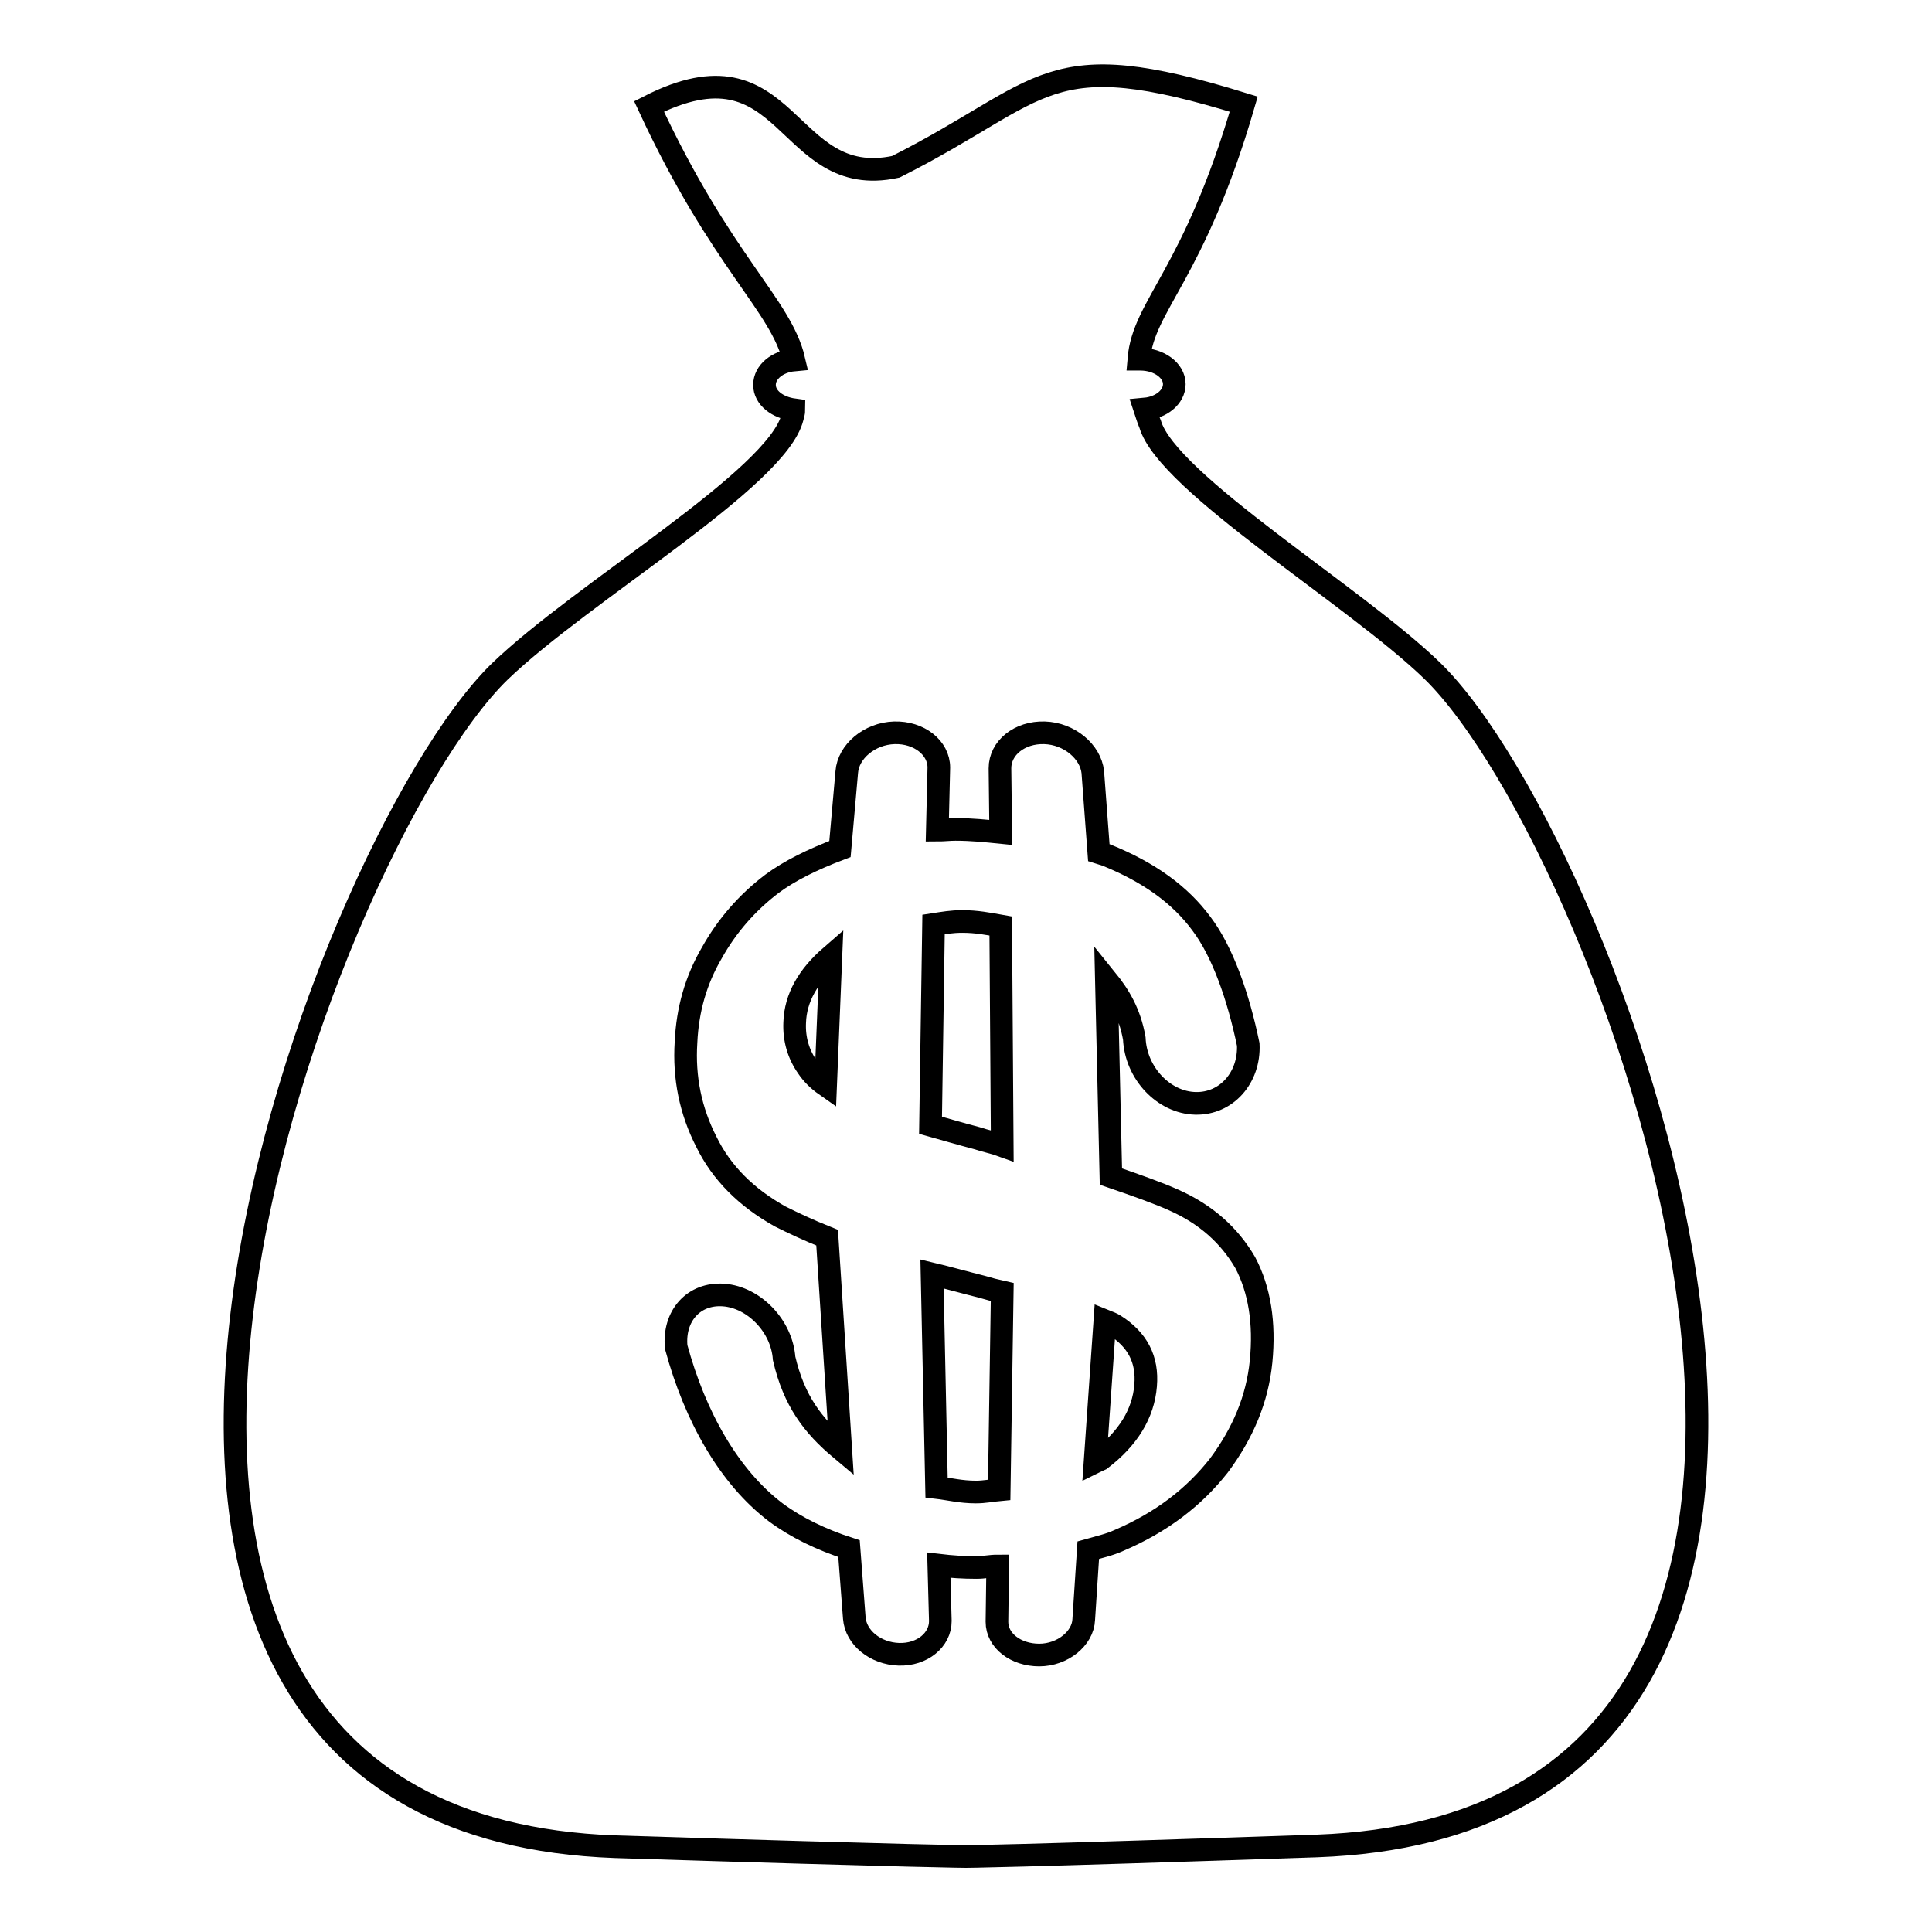
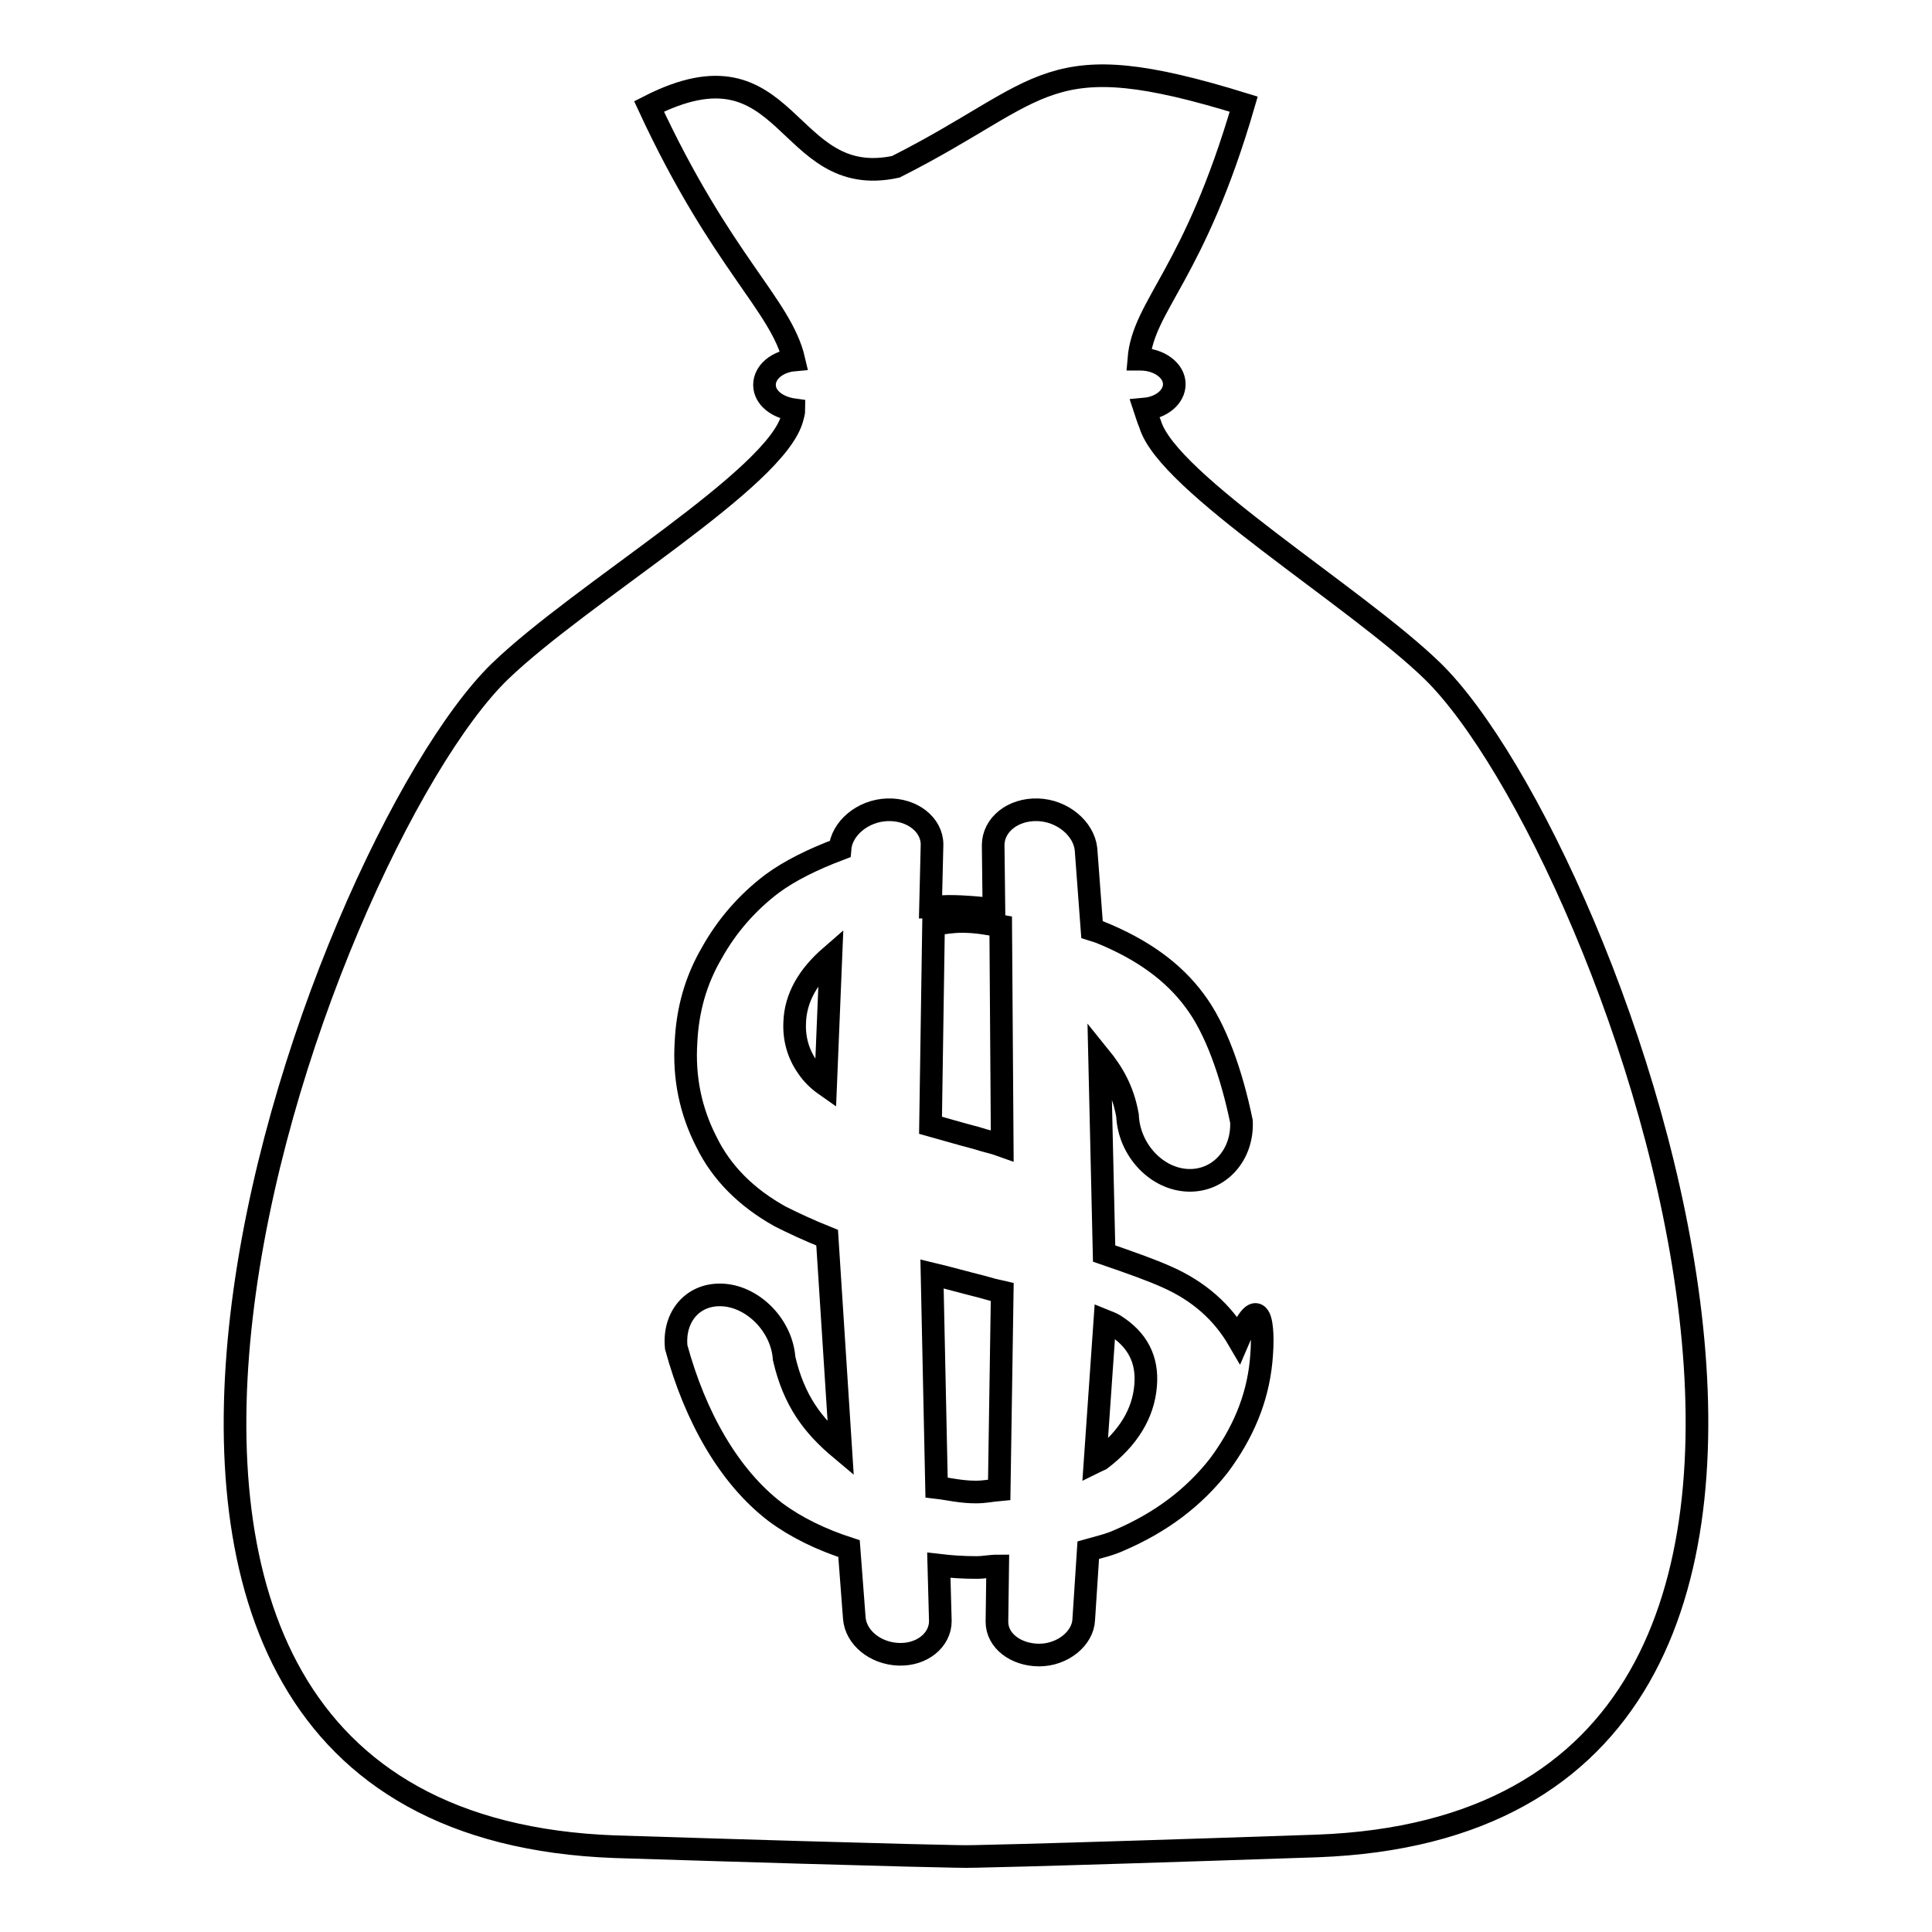
<svg xmlns="http://www.w3.org/2000/svg" version="1.1" x="0px" y="0px" viewBox="0 0 256 256" enable-background="new 0 0 256 256" xml:space="preserve">
  <g>
    <g>
-       <path stroke-width="3" fill-opacity="0" stroke="#000000" d="M123.5,168.8l0.6,28.3c1.7,0.2,3.2,0.6,5.2,0.6c1.2,0,2-0.2,3.1-0.3l0.4-26.2c-0.9-0.2-1.7-0.4-2.7-0.7C127.7,169.9,125.6,169.3,123.5,168.8z M105.3,135.5c-0.1,2.2,0.5,4.2,1.7,5.9c0.6,0.9,1.4,1.7,2.4,2.4l0.7-17.1C107.1,129.3,105.4,132.2,105.3,135.5z M127.5,122.1c-1.4,0-2.5,0.2-3.8,0.4l-0.4,26.6c1.8,0.5,3.8,1.1,6.1,1.7c1.2,0.4,2.3,0.6,3.4,1l-0.2-29.1C130.9,122.4,129.4,122.1,127.5,122.1z M189.8,88.9c-10.2-9.9-35.1-24.9-37.4-32.7c-0.3-0.7-0.5-1.4-0.7-2c2.2-0.2,3.9-1.6,3.9-3.3c0-1.8-2-3.3-4.5-3.3h-0.2c0.6-7.2,7.3-11.1,13.9-33.8c-26.5-8.2-25.9-1.9-46.1,8.3c-14.9,3.2-13.9-17.6-32.7-8c9.6,20.7,17.5,26.3,19.2,33.6c-2.2,0.2-3.9,1.6-3.9,3.3c0,1.7,1.7,3,3.9,3.3c0,0.3-0.1,0.6-0.2,1c-2,8.1-27.8,23.1-38.8,33.7c-24,23.4-72.3,152.5,15.3,155.7C122.8,246,128,246,128,246s5.2,0,46.5-1.4C262.1,241.4,213.8,112.3,189.8,88.9z M167.1,180.4c-0.5,5-2.4,9.5-5.6,13.8c-3.3,4.2-7.6,7.5-13.2,9.9c-1.3,0.6-2.7,0.9-4.1,1.3l-0.6,9.2c-0.1,2.5-2.8,4.7-5.9,4.7s-5.6-1.9-5.6-4.4l0.1-7.4c-1,0-1.8,0.2-2.8,0.2c-1.8,0-3.3-0.1-5-0.3l0.2,7.4c0,2.5-2.4,4.5-5.5,4.4c-3.1-0.1-5.7-2.2-5.9-4.8l-0.7-9.2c-3.7-1.2-7-2.8-9.7-4.8c-6.2-4.7-10.7-12.7-13.2-21.9c-0.4-4.1,2.3-7.2,6.3-6.9c4,0.3,7.7,4.1,8,8.4c1.3,5.6,3.8,8.9,7.5,12l-1.8-28c-2.5-1-4.6-2-6.2-2.8c-4.5-2.5-7.8-5.8-9.8-9.9c-2.1-4.1-3-8.5-2.7-13.2c0.2-4.3,1.3-8.2,3.4-11.8c2-3.6,4.7-6.7,8-9.2c2.3-1.7,5.3-3.2,9-4.6l0.9-10.2c0.2-2.7,3-5.1,6.3-5.2c3.3-0.1,5.9,2,5.9,4.6l-0.2,8.3c0.8,0,1.6-0.1,2.4-0.1c2.2,0,4,0.2,6,0.4l-0.1-8.5c0-2.7,2.6-4.8,5.9-4.7c3.3,0.1,6.1,2.5,6.4,5.2l0.8,10.7c0.3,0.1,0.7,0.2,1,0.3c5.7,2.3,9.8,5.3,12.6,9.1c2.8,3.7,4.9,9.7,6.2,16c0.2,4.4-2.9,7.9-7,7.8c-4.2-0.1-7.9-4-8.1-8.6c-0.6-3.4-2-5.7-3.7-7.8l0.6,26.1c3.5,1.2,6.3,2.2,8.3,3.1c4.3,1.9,7.4,4.7,9.5,8.3C166.9,170.9,167.6,175.3,167.1,180.4z M147.7,175.6c-0.3-0.2-0.8-0.4-1.3-0.6l-1.3,18.7c0.2-0.1,0.5-0.2,0.7-0.3c3.7-2.8,5.7-6.1,6-9.8C152.1,180.1,150.7,177.5,147.7,175.6z" />
+       <path stroke-width="3" fill-opacity="0" stroke="#000000" d="M123.5,168.8l0.6,28.3c1.7,0.2,3.2,0.6,5.2,0.6c1.2,0,2-0.2,3.1-0.3l0.4-26.2c-0.9-0.2-1.7-0.4-2.7-0.7C127.7,169.9,125.6,169.3,123.5,168.8z M105.3,135.5c-0.1,2.2,0.5,4.2,1.7,5.9c0.6,0.9,1.4,1.7,2.4,2.4l0.7-17.1C107.1,129.3,105.4,132.2,105.3,135.5z M127.5,122.1c-1.4,0-2.5,0.2-3.8,0.4l-0.4,26.6c1.8,0.5,3.8,1.1,6.1,1.7c1.2,0.4,2.3,0.6,3.4,1l-0.2-29.1C130.9,122.4,129.4,122.1,127.5,122.1z M189.8,88.9c-10.2-9.9-35.1-24.9-37.4-32.7c-0.3-0.7-0.5-1.4-0.7-2c2.2-0.2,3.9-1.6,3.9-3.3c0-1.8-2-3.3-4.5-3.3h-0.2c0.6-7.2,7.3-11.1,13.9-33.8c-26.5-8.2-25.9-1.9-46.1,8.3c-14.9,3.2-13.9-17.6-32.7-8c9.6,20.7,17.5,26.3,19.2,33.6c-2.2,0.2-3.9,1.6-3.9,3.3c0,1.7,1.7,3,3.9,3.3c0,0.3-0.1,0.6-0.2,1c-2,8.1-27.8,23.1-38.8,33.7c-24,23.4-72.3,152.5,15.3,155.7C122.8,246,128,246,128,246s5.2,0,46.5-1.4C262.1,241.4,213.8,112.3,189.8,88.9z M167.1,180.4c-0.5,5-2.4,9.5-5.6,13.8c-3.3,4.2-7.6,7.5-13.2,9.9c-1.3,0.6-2.7,0.9-4.1,1.3l-0.6,9.2c-0.1,2.5-2.8,4.7-5.9,4.7s-5.6-1.9-5.6-4.4l0.1-7.4c-1,0-1.8,0.2-2.8,0.2c-1.8,0-3.3-0.1-5-0.3l0.2,7.4c0,2.5-2.4,4.5-5.5,4.4c-3.1-0.1-5.7-2.2-5.9-4.8l-0.7-9.2c-3.7-1.2-7-2.8-9.7-4.8c-6.2-4.7-10.7-12.7-13.2-21.9c-0.4-4.1,2.3-7.2,6.3-6.9c4,0.3,7.7,4.1,8,8.4c1.3,5.6,3.8,8.9,7.5,12l-1.8-28c-2.5-1-4.6-2-6.2-2.8c-4.5-2.5-7.8-5.8-9.8-9.9c-2.1-4.1-3-8.5-2.7-13.2c0.2-4.3,1.3-8.2,3.4-11.8c2-3.6,4.7-6.7,8-9.2c2.3-1.7,5.3-3.2,9-4.6c0.2-2.7,3-5.1,6.3-5.2c3.3-0.1,5.9,2,5.9,4.6l-0.2,8.3c0.8,0,1.6-0.1,2.4-0.1c2.2,0,4,0.2,6,0.4l-0.1-8.5c0-2.7,2.6-4.8,5.9-4.7c3.3,0.1,6.1,2.5,6.4,5.2l0.8,10.7c0.3,0.1,0.7,0.2,1,0.3c5.7,2.3,9.8,5.3,12.6,9.1c2.8,3.7,4.9,9.7,6.2,16c0.2,4.4-2.9,7.9-7,7.8c-4.2-0.1-7.9-4-8.1-8.6c-0.6-3.4-2-5.7-3.7-7.8l0.6,26.1c3.5,1.2,6.3,2.2,8.3,3.1c4.3,1.9,7.4,4.7,9.5,8.3C166.9,170.9,167.6,175.3,167.1,180.4z M147.7,175.6c-0.3-0.2-0.8-0.4-1.3-0.6l-1.3,18.7c0.2-0.1,0.5-0.2,0.7-0.3c3.7-2.8,5.7-6.1,6-9.8C152.1,180.1,150.7,177.5,147.7,175.6z" />
    </g>
  </g>
</svg>